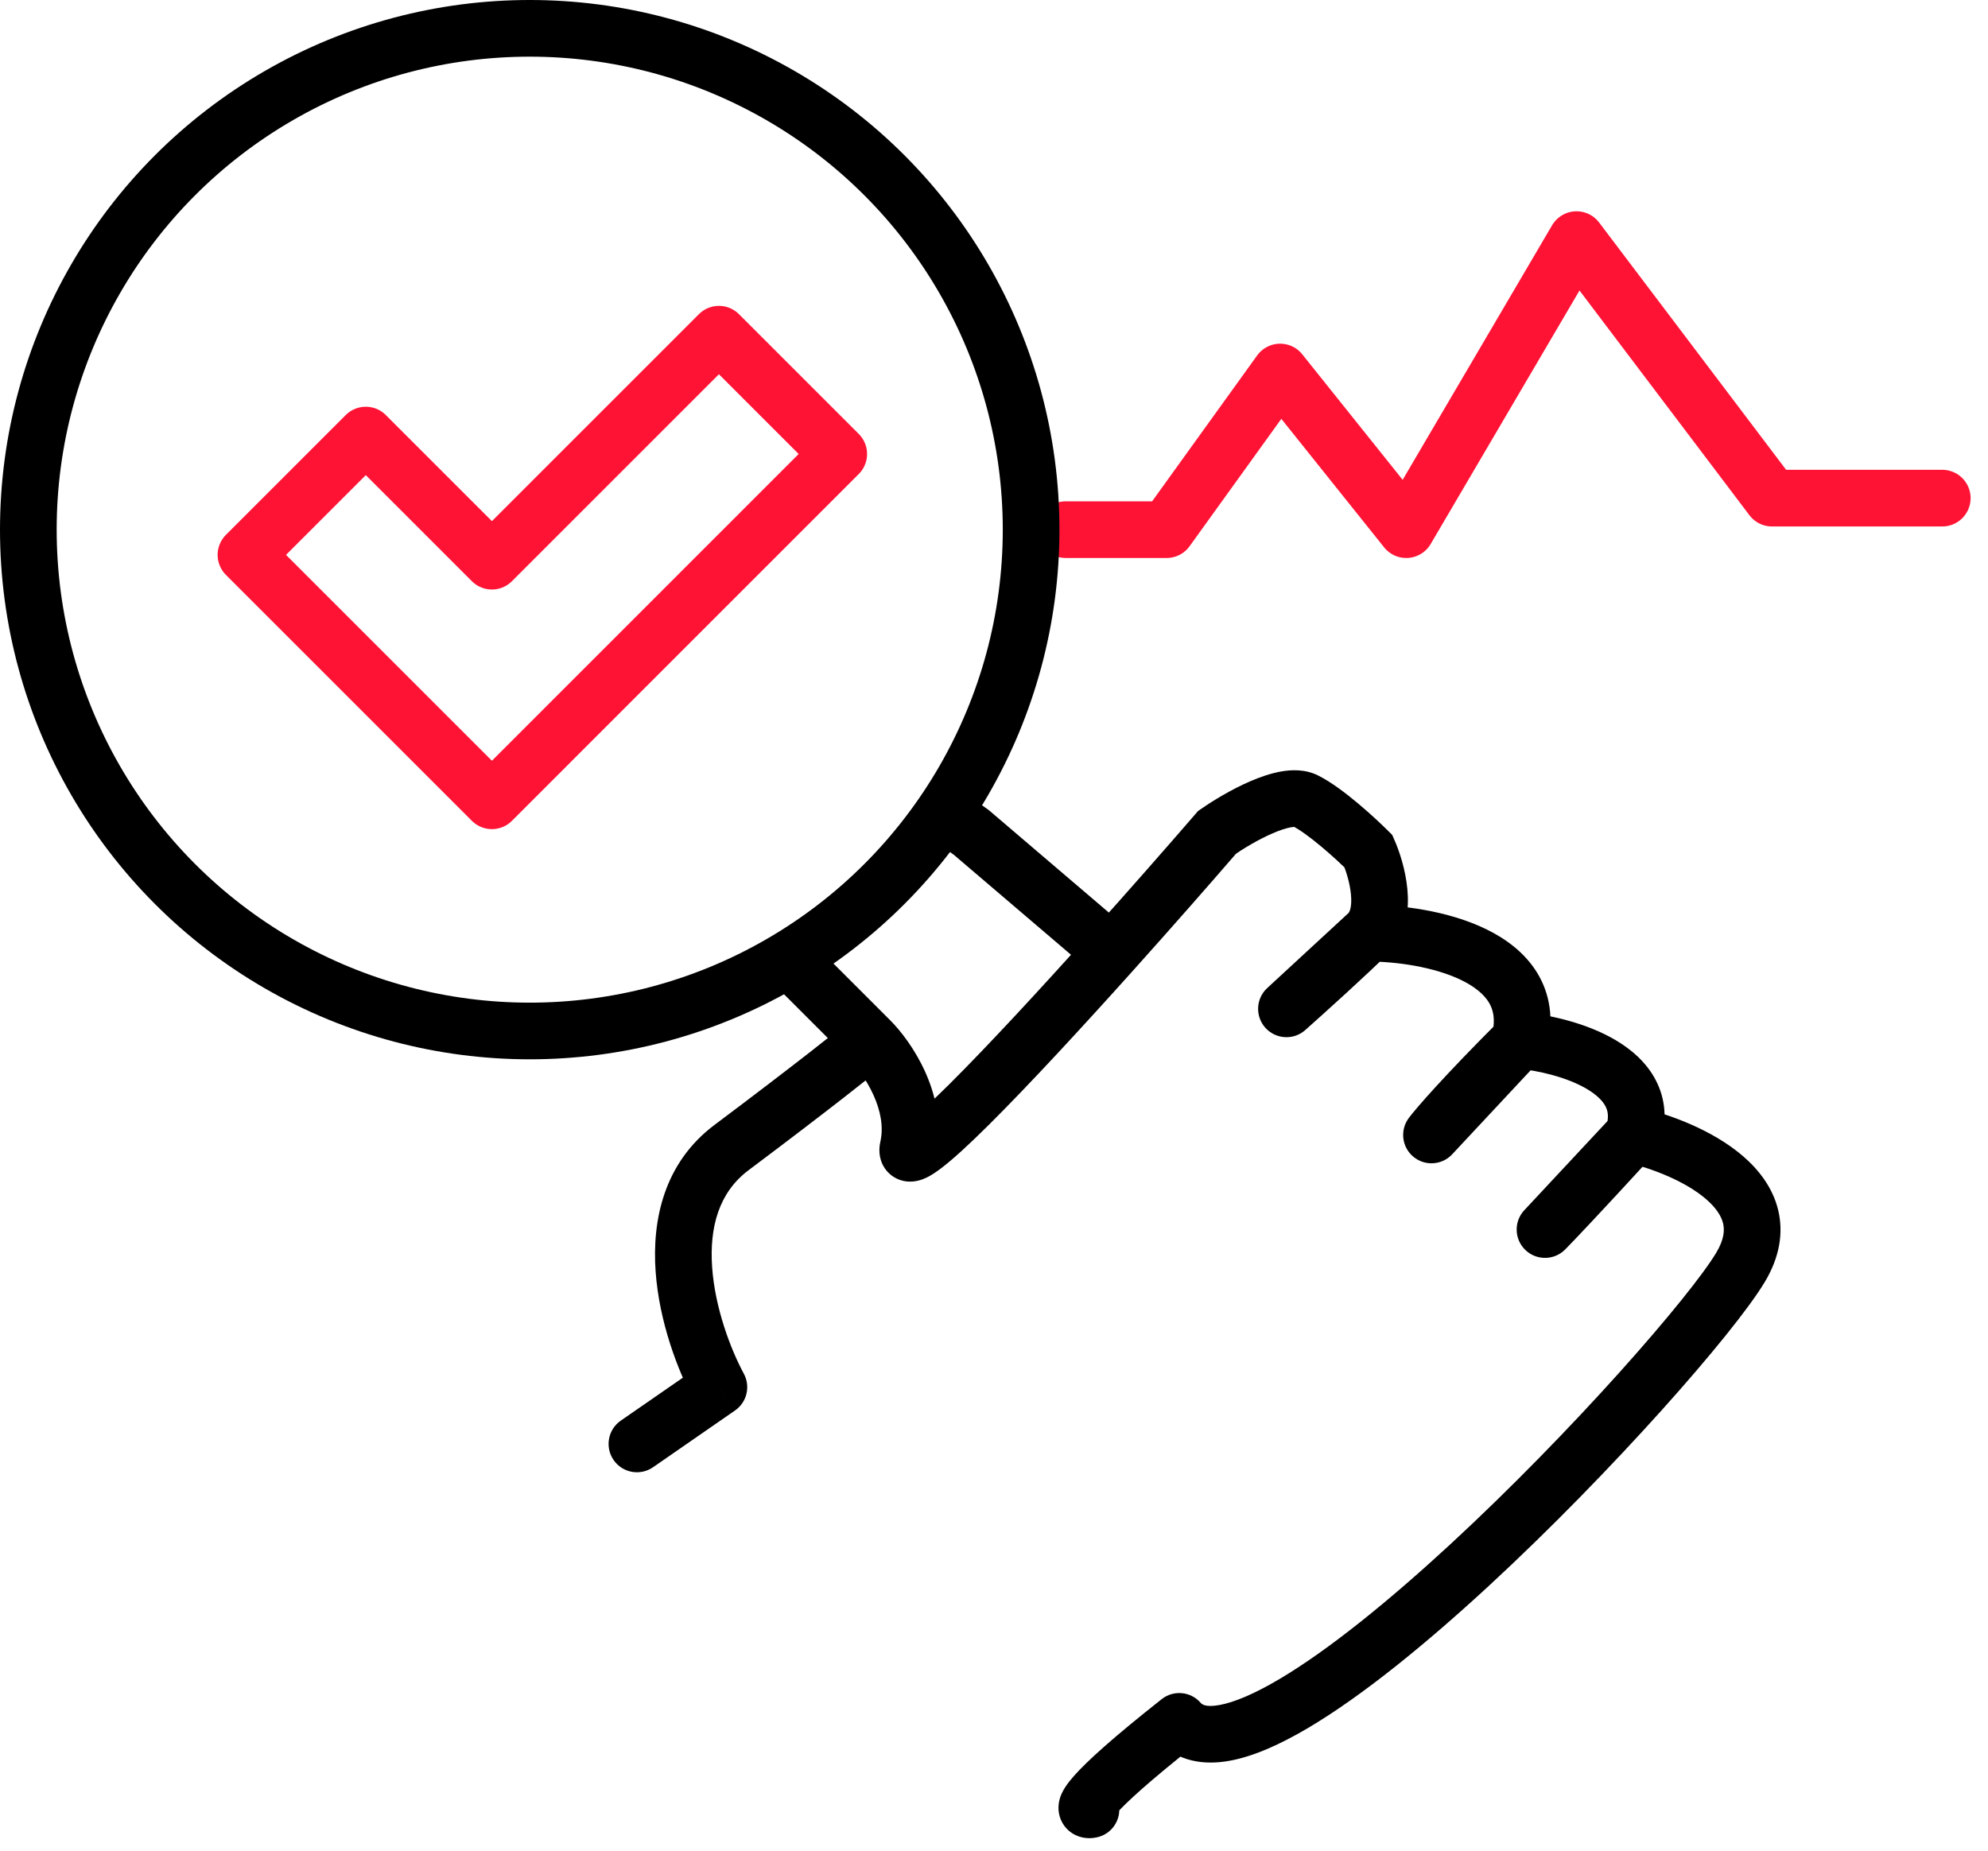
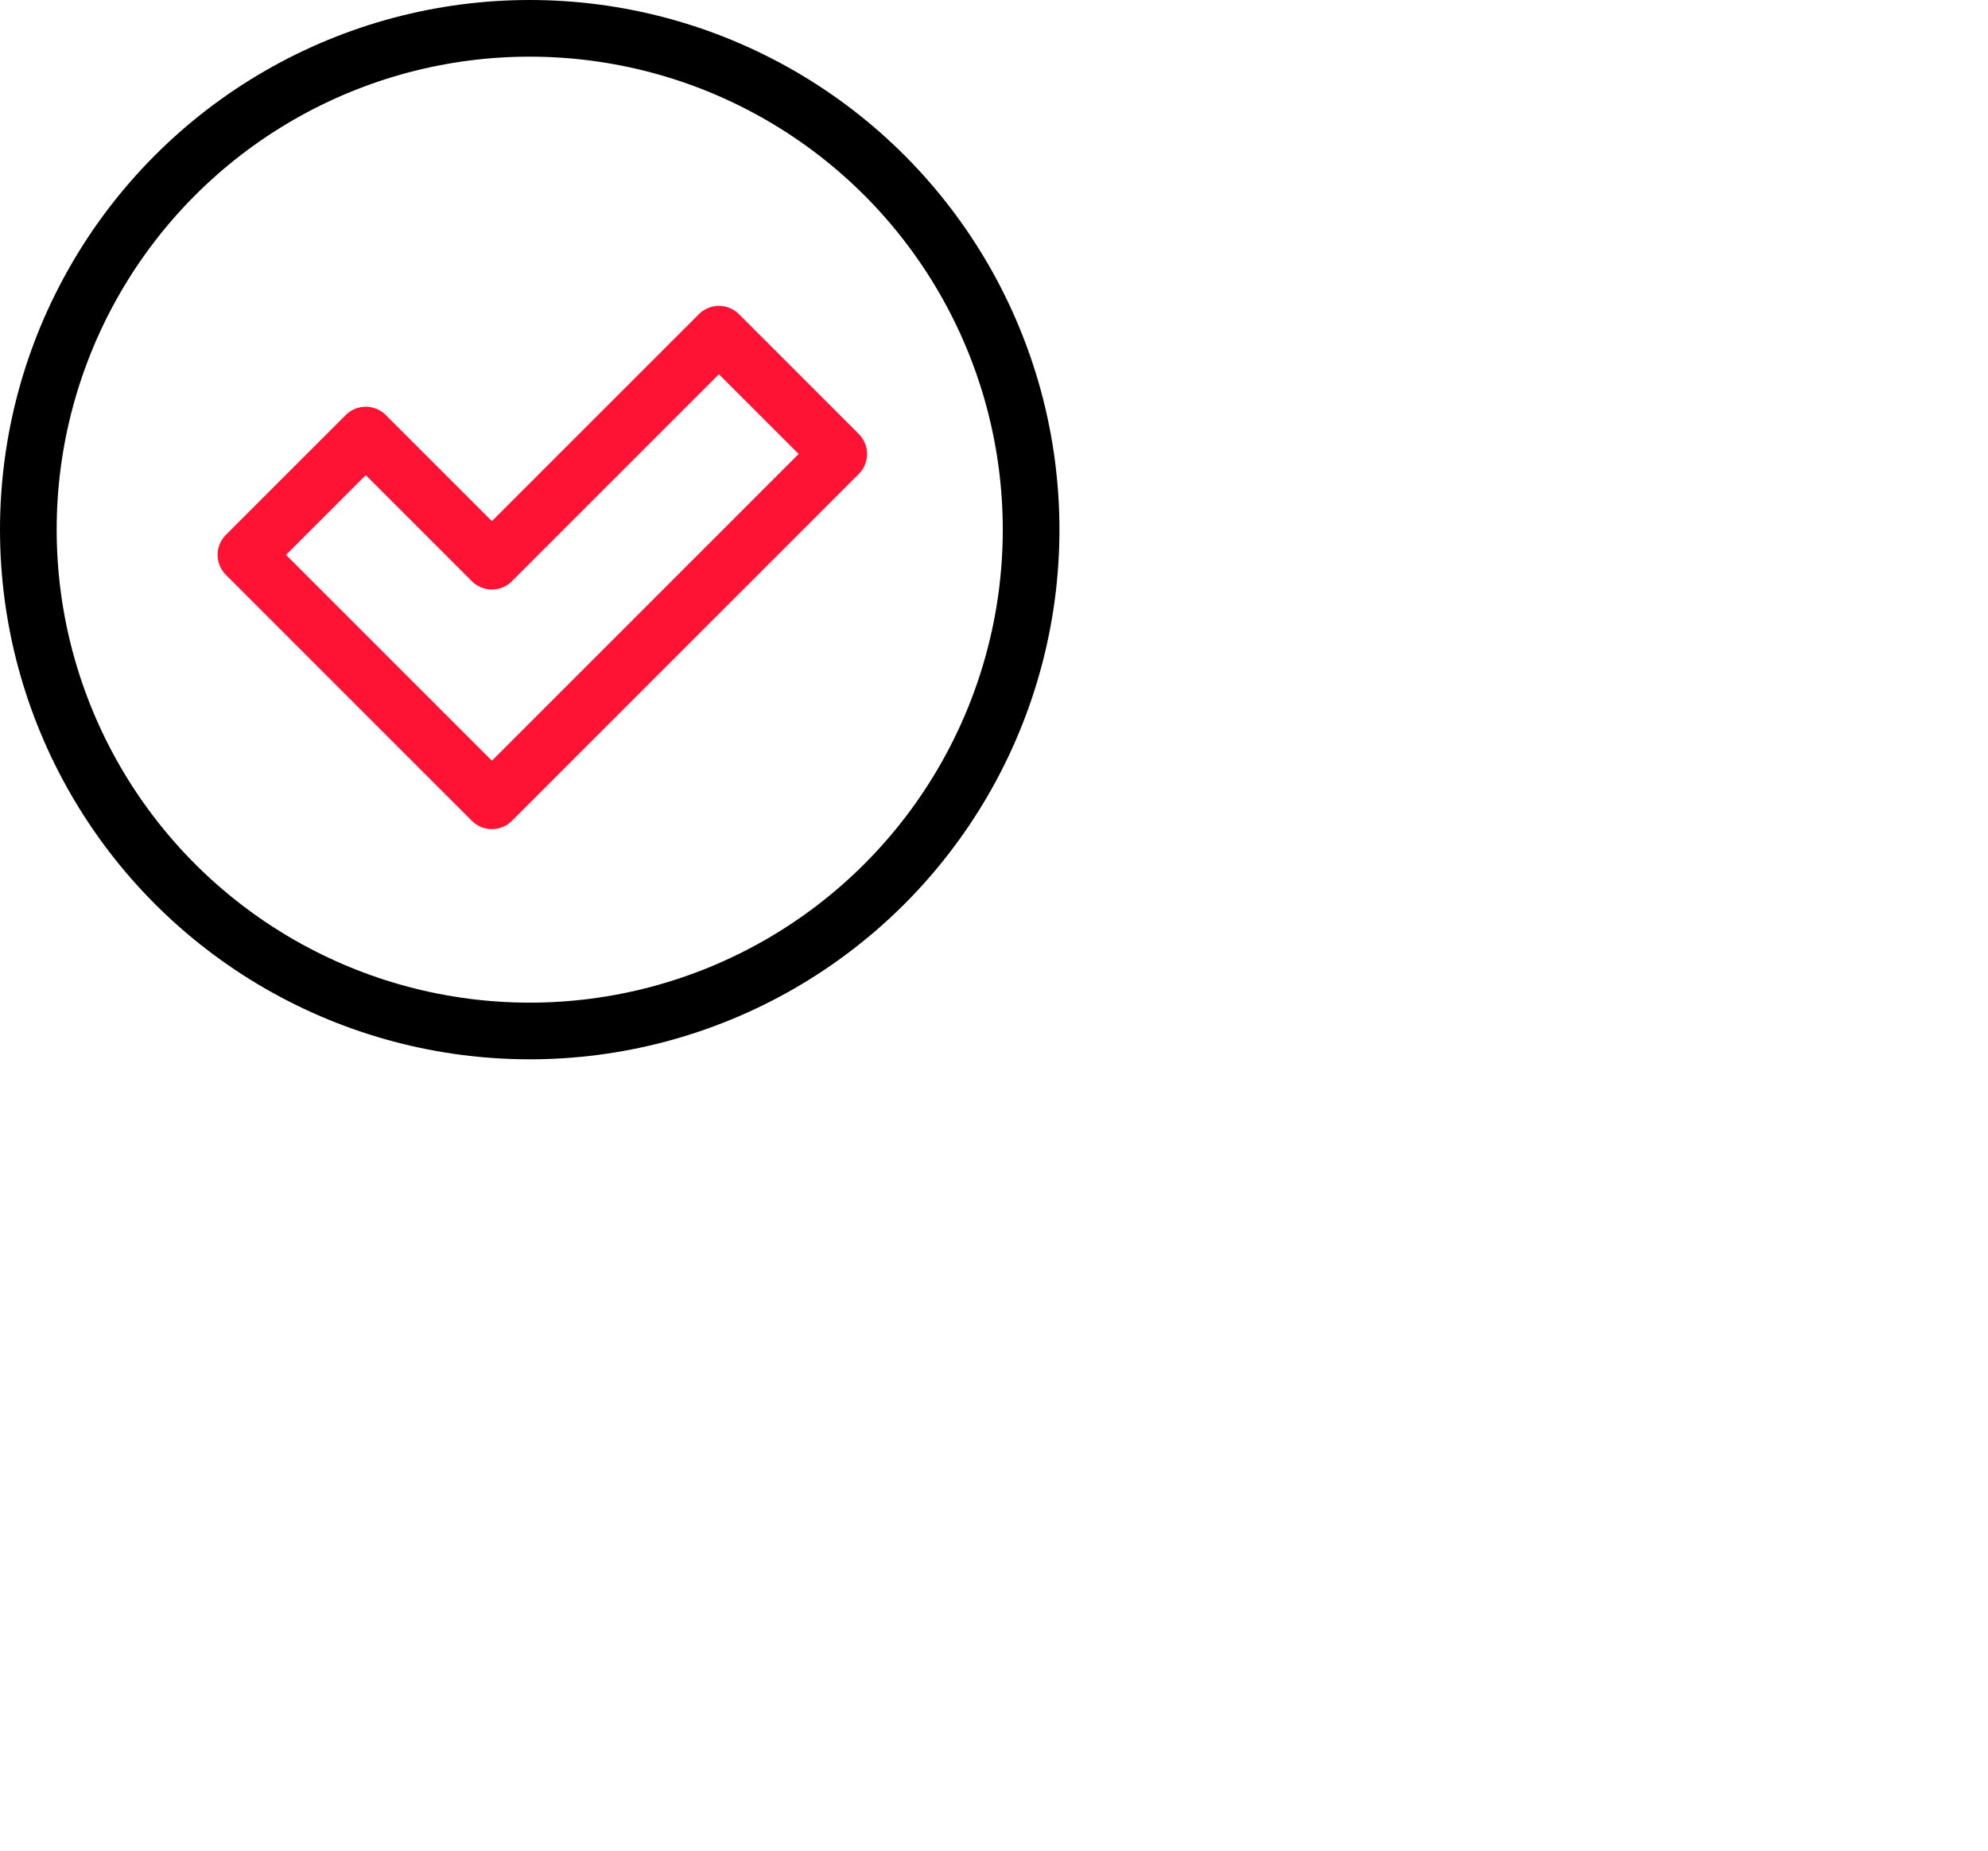
<svg xmlns="http://www.w3.org/2000/svg" width="87" height="81" viewBox="0 0 87 81" fill="none">
-   <path d="M46.639 23.182H51.054L56.022 16.282L61.541 23.182L68.993 10.487L77.548 21.802H84.999" stroke="#FF1335" stroke-width="2.48" stroke-linecap="round" stroke-linejoin="round" />
-   <path d="M27.167 62.178C26.604 62.568 26.464 63.341 26.854 63.904C27.243 64.467 28.016 64.607 28.579 64.218L27.167 62.178ZM31.461 60.714L32.166 61.734C32.686 61.374 32.852 60.682 32.553 60.126L31.461 60.714ZM39.74 50.227L40.95 50.496L39.74 50.227ZM53.263 36.428L52.552 35.413L52.425 35.501L52.325 35.618L53.263 36.428ZM59.886 37.256L61.019 36.753L60.926 36.542L60.763 36.38L59.886 37.256ZM56.298 44.156L55.457 43.245C54.957 43.706 54.923 44.484 55.379 44.988C55.836 45.492 56.614 45.535 57.122 45.083L56.298 44.156ZM62.646 49.675L61.654 48.931C61.258 49.459 61.344 50.203 61.85 50.626C62.355 51.049 63.103 51.003 63.552 50.521L62.646 49.675ZM67.613 53.815L66.707 52.969C66.245 53.463 66.265 54.237 66.752 54.707C67.238 55.177 68.012 55.17 68.49 54.692L67.613 53.815ZM76.168 55.471L77.232 56.109L76.168 55.471ZM51.607 75.341L52.544 74.529C52.11 74.028 51.359 73.957 50.839 74.368L51.607 75.341ZM47.986 80.42C48.658 80.286 49.093 79.633 48.959 78.961C48.825 78.29 48.172 77.854 47.5 77.989L47.986 80.42ZM42.5 36.428L43.305 35.485L43.264 35.45L43.22 35.419L42.5 36.428ZM28.579 64.218L32.166 61.734L30.755 59.695L27.167 62.178L28.579 64.218ZM32.553 60.126C31.968 59.041 31.293 57.252 31.166 55.479C31.04 53.713 31.459 52.193 32.757 51.219L31.269 49.235C29.034 50.911 28.533 53.438 28.692 55.656C28.85 57.865 29.665 59.995 30.369 61.302L32.553 60.126ZM32.757 51.219C36.294 48.566 38.301 46.969 38.878 46.488L37.29 44.583C36.763 45.023 34.796 46.59 31.269 49.235L32.757 51.219ZM38.961 44.659L35.925 41.623L34.172 43.377L37.207 46.412L38.961 44.659ZM37.207 46.412C37.478 46.684 37.913 47.238 38.224 47.924C38.535 48.611 38.672 49.316 38.529 49.958L40.95 50.496C41.249 49.151 40.926 47.879 40.483 46.901C40.039 45.921 39.426 45.124 38.961 44.659L37.207 46.412ZM53.974 37.444C54.386 37.156 55.056 36.748 55.7 36.47C56.023 36.33 56.294 36.244 56.494 36.209C56.724 36.168 56.702 36.223 56.572 36.158L57.681 33.94C57.109 33.654 56.498 33.69 56.065 33.766C55.602 33.848 55.134 34.013 54.717 34.193C53.879 34.555 53.06 35.057 52.552 35.413L53.974 37.444ZM56.572 36.158C56.875 36.309 57.334 36.643 57.834 37.062C58.314 37.464 58.756 37.88 59.009 38.133L60.763 36.38C60.464 36.081 59.968 35.614 59.427 35.161C58.906 34.724 58.261 34.229 57.681 33.94L56.572 36.158ZM58.753 37.76C58.896 38.081 59.072 38.626 59.121 39.146C59.175 39.719 59.05 39.927 59.009 39.967L60.763 41.721C61.606 40.878 61.664 39.706 61.59 38.913C61.51 38.067 61.244 37.26 61.019 36.753L58.753 37.76ZM59.009 39.967C58.156 40.82 56.307 42.489 55.475 43.229L57.122 45.083C57.946 44.35 59.85 42.634 60.763 41.721L59.009 39.967ZM57.139 45.067L60.727 41.755L59.045 39.933L55.457 43.245L57.139 45.067ZM59.886 42.084C61.075 42.084 62.742 42.308 63.952 42.897C64.547 43.187 64.939 43.521 65.153 43.868C65.344 44.179 65.455 44.602 65.302 45.252L67.716 45.82C68.005 44.593 67.831 43.49 67.266 42.57C66.722 41.686 65.887 41.081 65.038 40.668C63.359 39.85 61.273 39.604 59.886 39.604L59.886 42.084ZM65.633 44.659C63.2 47.091 61.987 48.487 61.654 48.931L63.638 50.419C63.857 50.127 64.961 48.837 67.386 46.412L65.633 44.659ZM63.552 50.521L67.416 46.382L65.603 44.69L61.739 48.829L63.552 50.521ZM66.397 46.77C67.31 46.853 68.57 47.141 69.45 47.664C69.882 47.921 70.136 48.183 70.26 48.419C70.363 48.617 70.423 48.883 70.292 49.311L72.662 50.04C72.972 49.033 72.885 48.087 72.456 47.268C72.047 46.487 71.384 45.929 70.717 45.532C69.398 44.749 67.732 44.402 66.622 44.301L66.397 46.77ZM70.563 48.837C68.132 51.489 66.991 52.684 66.737 52.938L68.49 54.692C68.788 54.394 69.964 53.16 72.391 50.513L70.563 48.837ZM68.52 54.661L72.383 50.521L70.57 48.829L66.707 52.969L68.52 54.661ZM71.198 50.883C72.3 51.138 73.749 51.697 74.656 52.478C75.098 52.858 75.327 53.219 75.405 53.539C75.475 53.825 75.464 54.235 75.105 54.833L77.232 56.109C77.866 55.051 78.065 53.977 77.815 52.952C77.573 51.962 76.954 51.184 76.274 50.598C74.936 49.447 73.046 48.765 71.756 48.467L71.198 50.883ZM75.105 54.833C74.553 55.753 73.007 57.691 70.865 60.075C68.748 62.431 66.119 65.145 63.461 67.599C60.789 70.065 58.141 72.219 55.978 73.497C54.887 74.142 54.009 74.509 53.369 74.625C52.742 74.739 52.591 74.584 52.544 74.529L50.67 76.153C51.519 77.133 52.731 77.262 53.812 77.065C54.879 76.871 56.054 76.333 57.24 75.632C59.631 74.219 62.432 71.923 65.143 69.422C67.866 66.908 70.549 64.137 72.71 61.733C74.845 59.357 76.542 57.258 77.232 56.109L75.105 54.833ZM50.839 74.368C48.737 76.027 47.579 77.074 47.001 77.727C46.853 77.894 46.72 78.061 46.615 78.225C46.528 78.359 46.376 78.617 46.333 78.945C46.31 79.127 46.311 79.399 46.445 79.688C46.588 79.997 46.828 80.205 47.075 80.322C47.484 80.515 47.868 80.444 47.986 80.42L47.5 77.989C47.503 77.988 47.791 77.917 48.135 78.08C48.35 78.181 48.566 78.367 48.694 78.644C48.813 78.901 48.81 79.133 48.792 79.266C48.763 79.495 48.669 79.615 48.7 79.567C48.712 79.548 48.756 79.486 48.858 79.371C49.278 78.897 50.282 77.966 52.375 76.314L50.839 74.368ZM38.529 49.958C38.499 50.094 38.414 50.504 38.609 50.934C38.728 51.197 38.94 51.439 39.244 51.585C39.524 51.719 39.788 51.727 39.959 51.711C40.273 51.683 40.526 51.556 40.653 51.487C40.809 51.402 40.964 51.298 41.106 51.193C41.661 50.785 42.425 50.076 43.28 49.226C45.017 47.5 47.343 44.979 49.567 42.5L47.721 40.844C45.503 43.317 43.216 45.793 41.532 47.467C40.676 48.317 40.028 48.908 39.637 49.195C39.543 49.264 39.49 49.296 39.471 49.307C39.423 49.333 39.533 49.259 39.738 49.241C39.855 49.23 40.073 49.232 40.316 49.348C40.583 49.477 40.768 49.69 40.868 49.912C40.957 50.108 40.965 50.275 40.965 50.351C40.964 50.433 40.953 50.486 40.95 50.496L38.529 49.958ZM49.567 42.5C51.261 40.613 52.905 38.739 54.201 37.239L52.325 35.618C51.037 37.107 49.404 38.969 47.721 40.844L49.567 42.5ZM41.695 37.372L47.839 42.615L49.449 40.729L43.305 35.485L41.695 37.372ZM43.22 35.419L41.289 34.04L39.847 36.058L41.779 37.438L43.22 35.419Z" fill="black" />
  <path d="M21.527 24.562L16.007 19.042L10.764 24.286L21.527 35.049L36.705 19.87L31.462 14.627L21.527 24.562Z" stroke="#FF1335" stroke-width="2.48" stroke-linejoin="round" />
  <circle cx="23.182" cy="23.182" r="21.942" stroke="black" stroke-width="2.48" />
</svg>